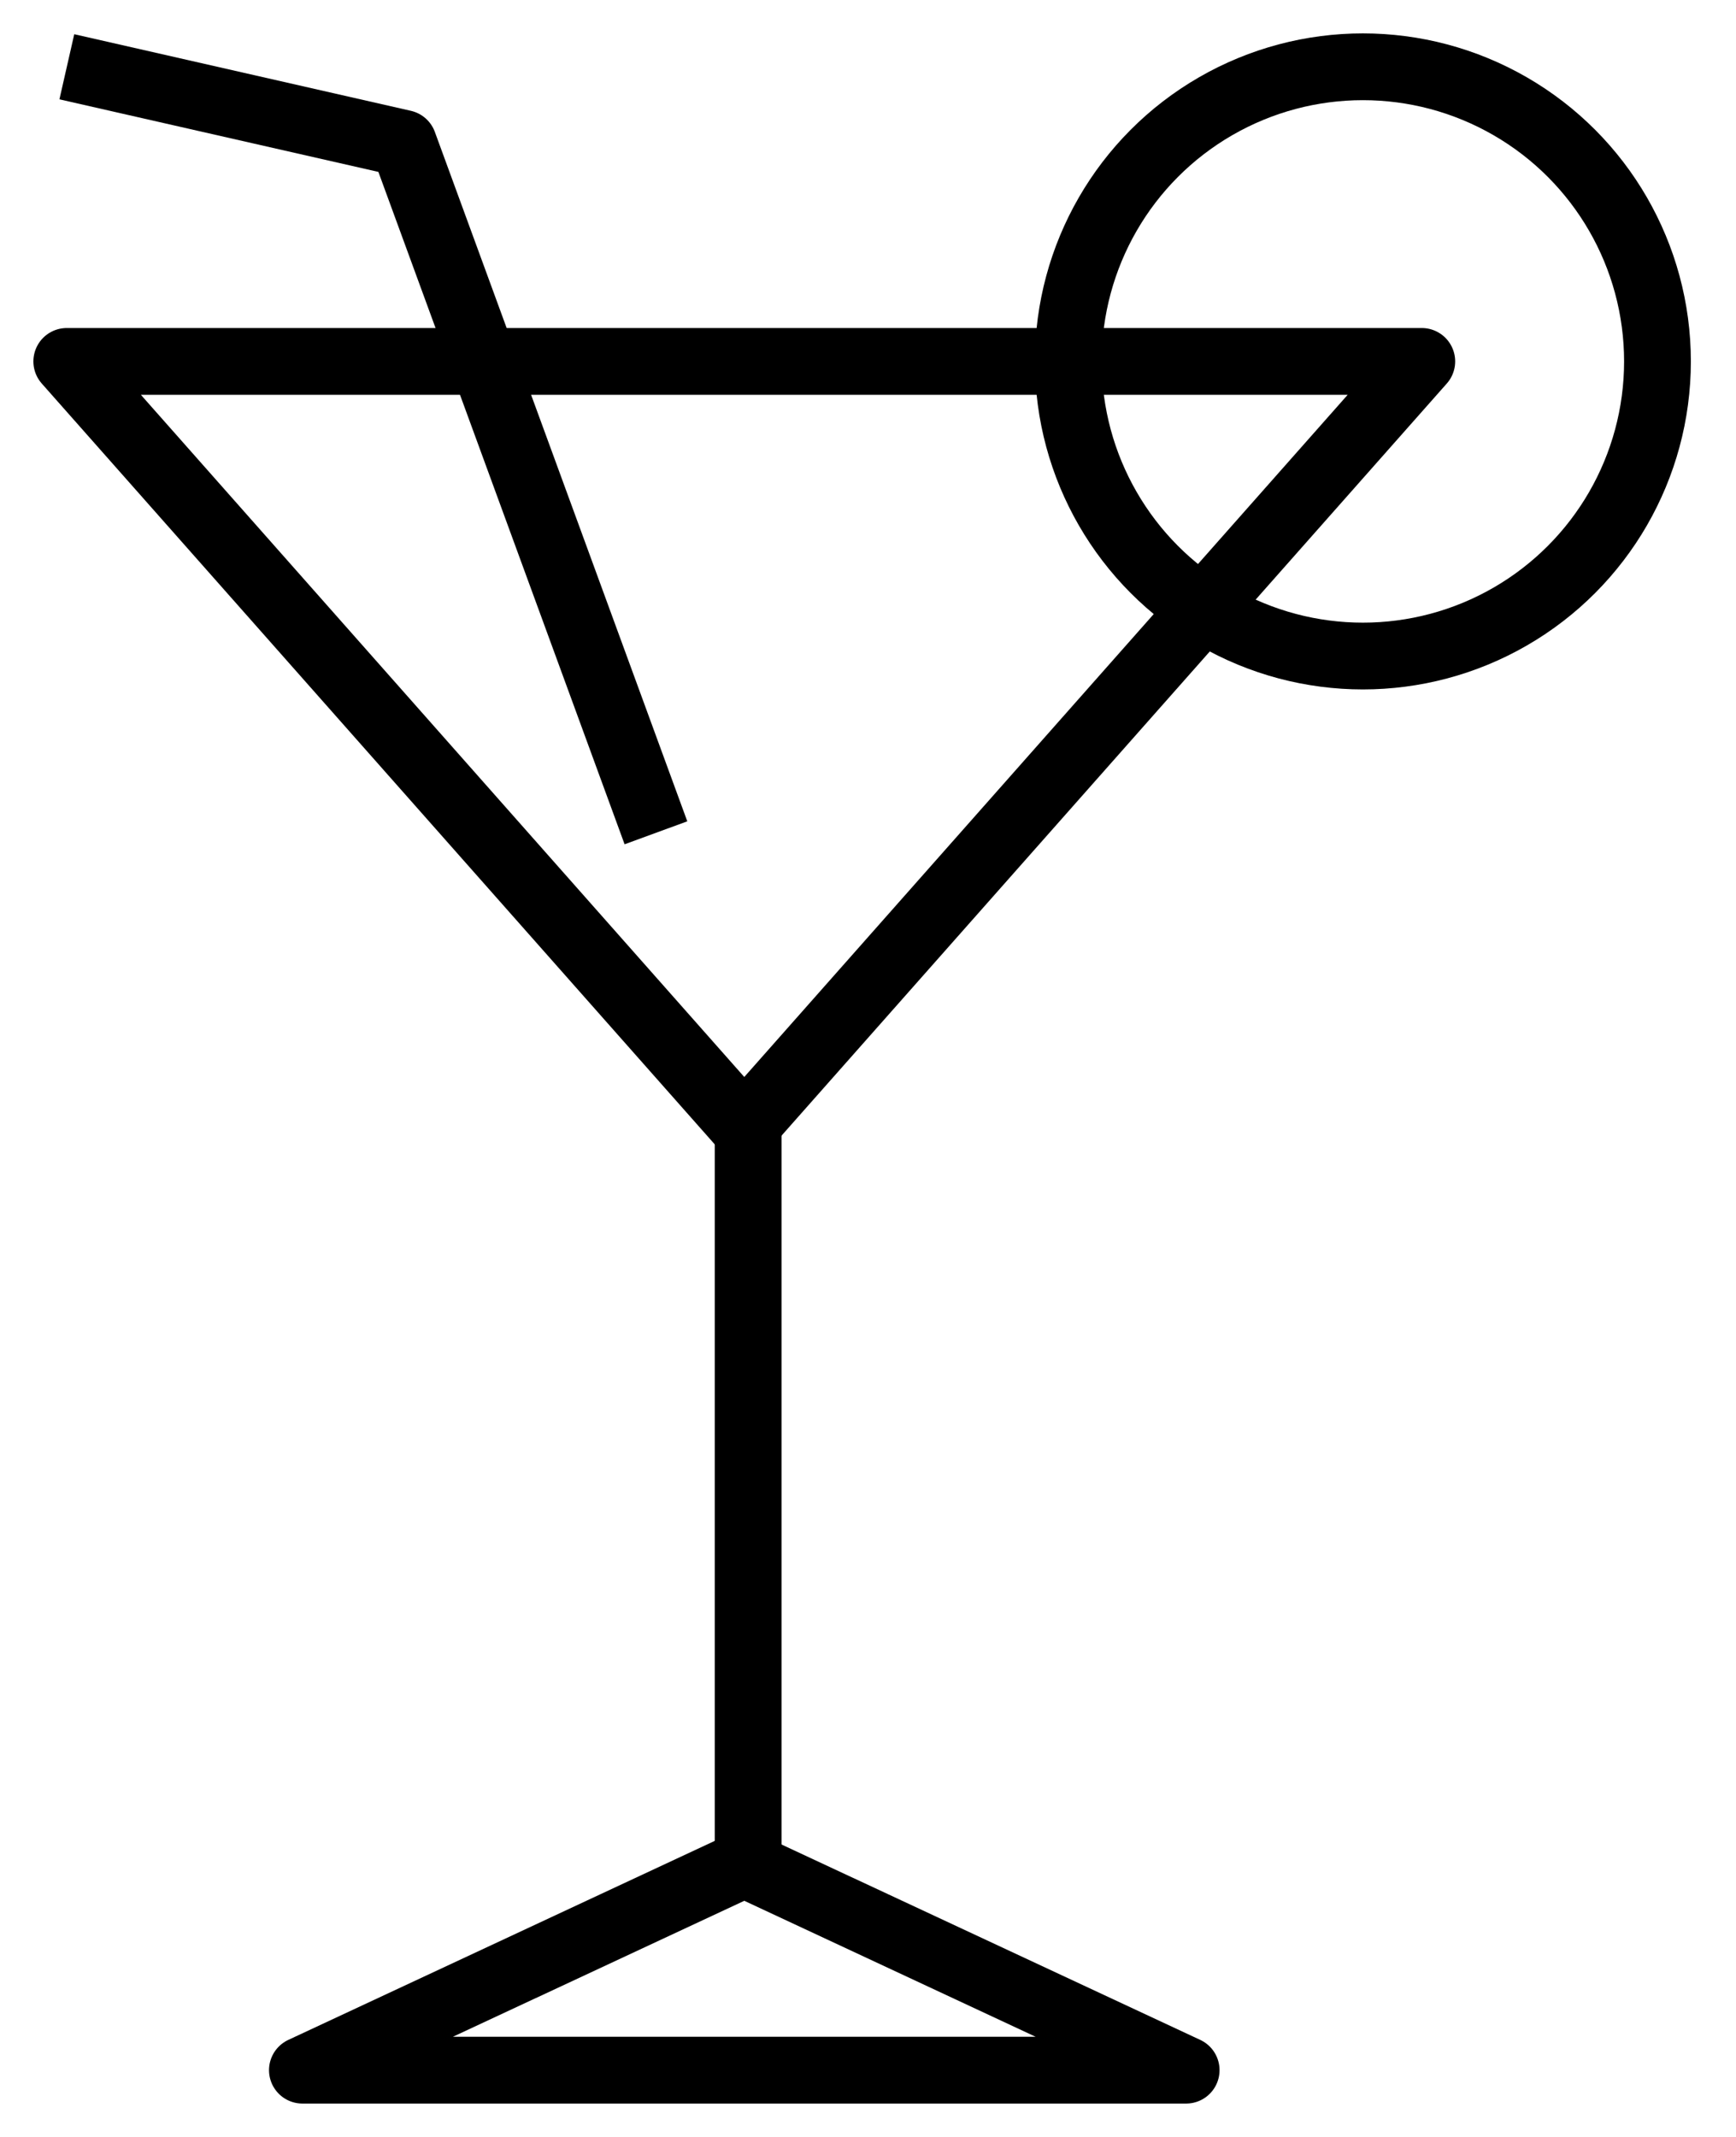
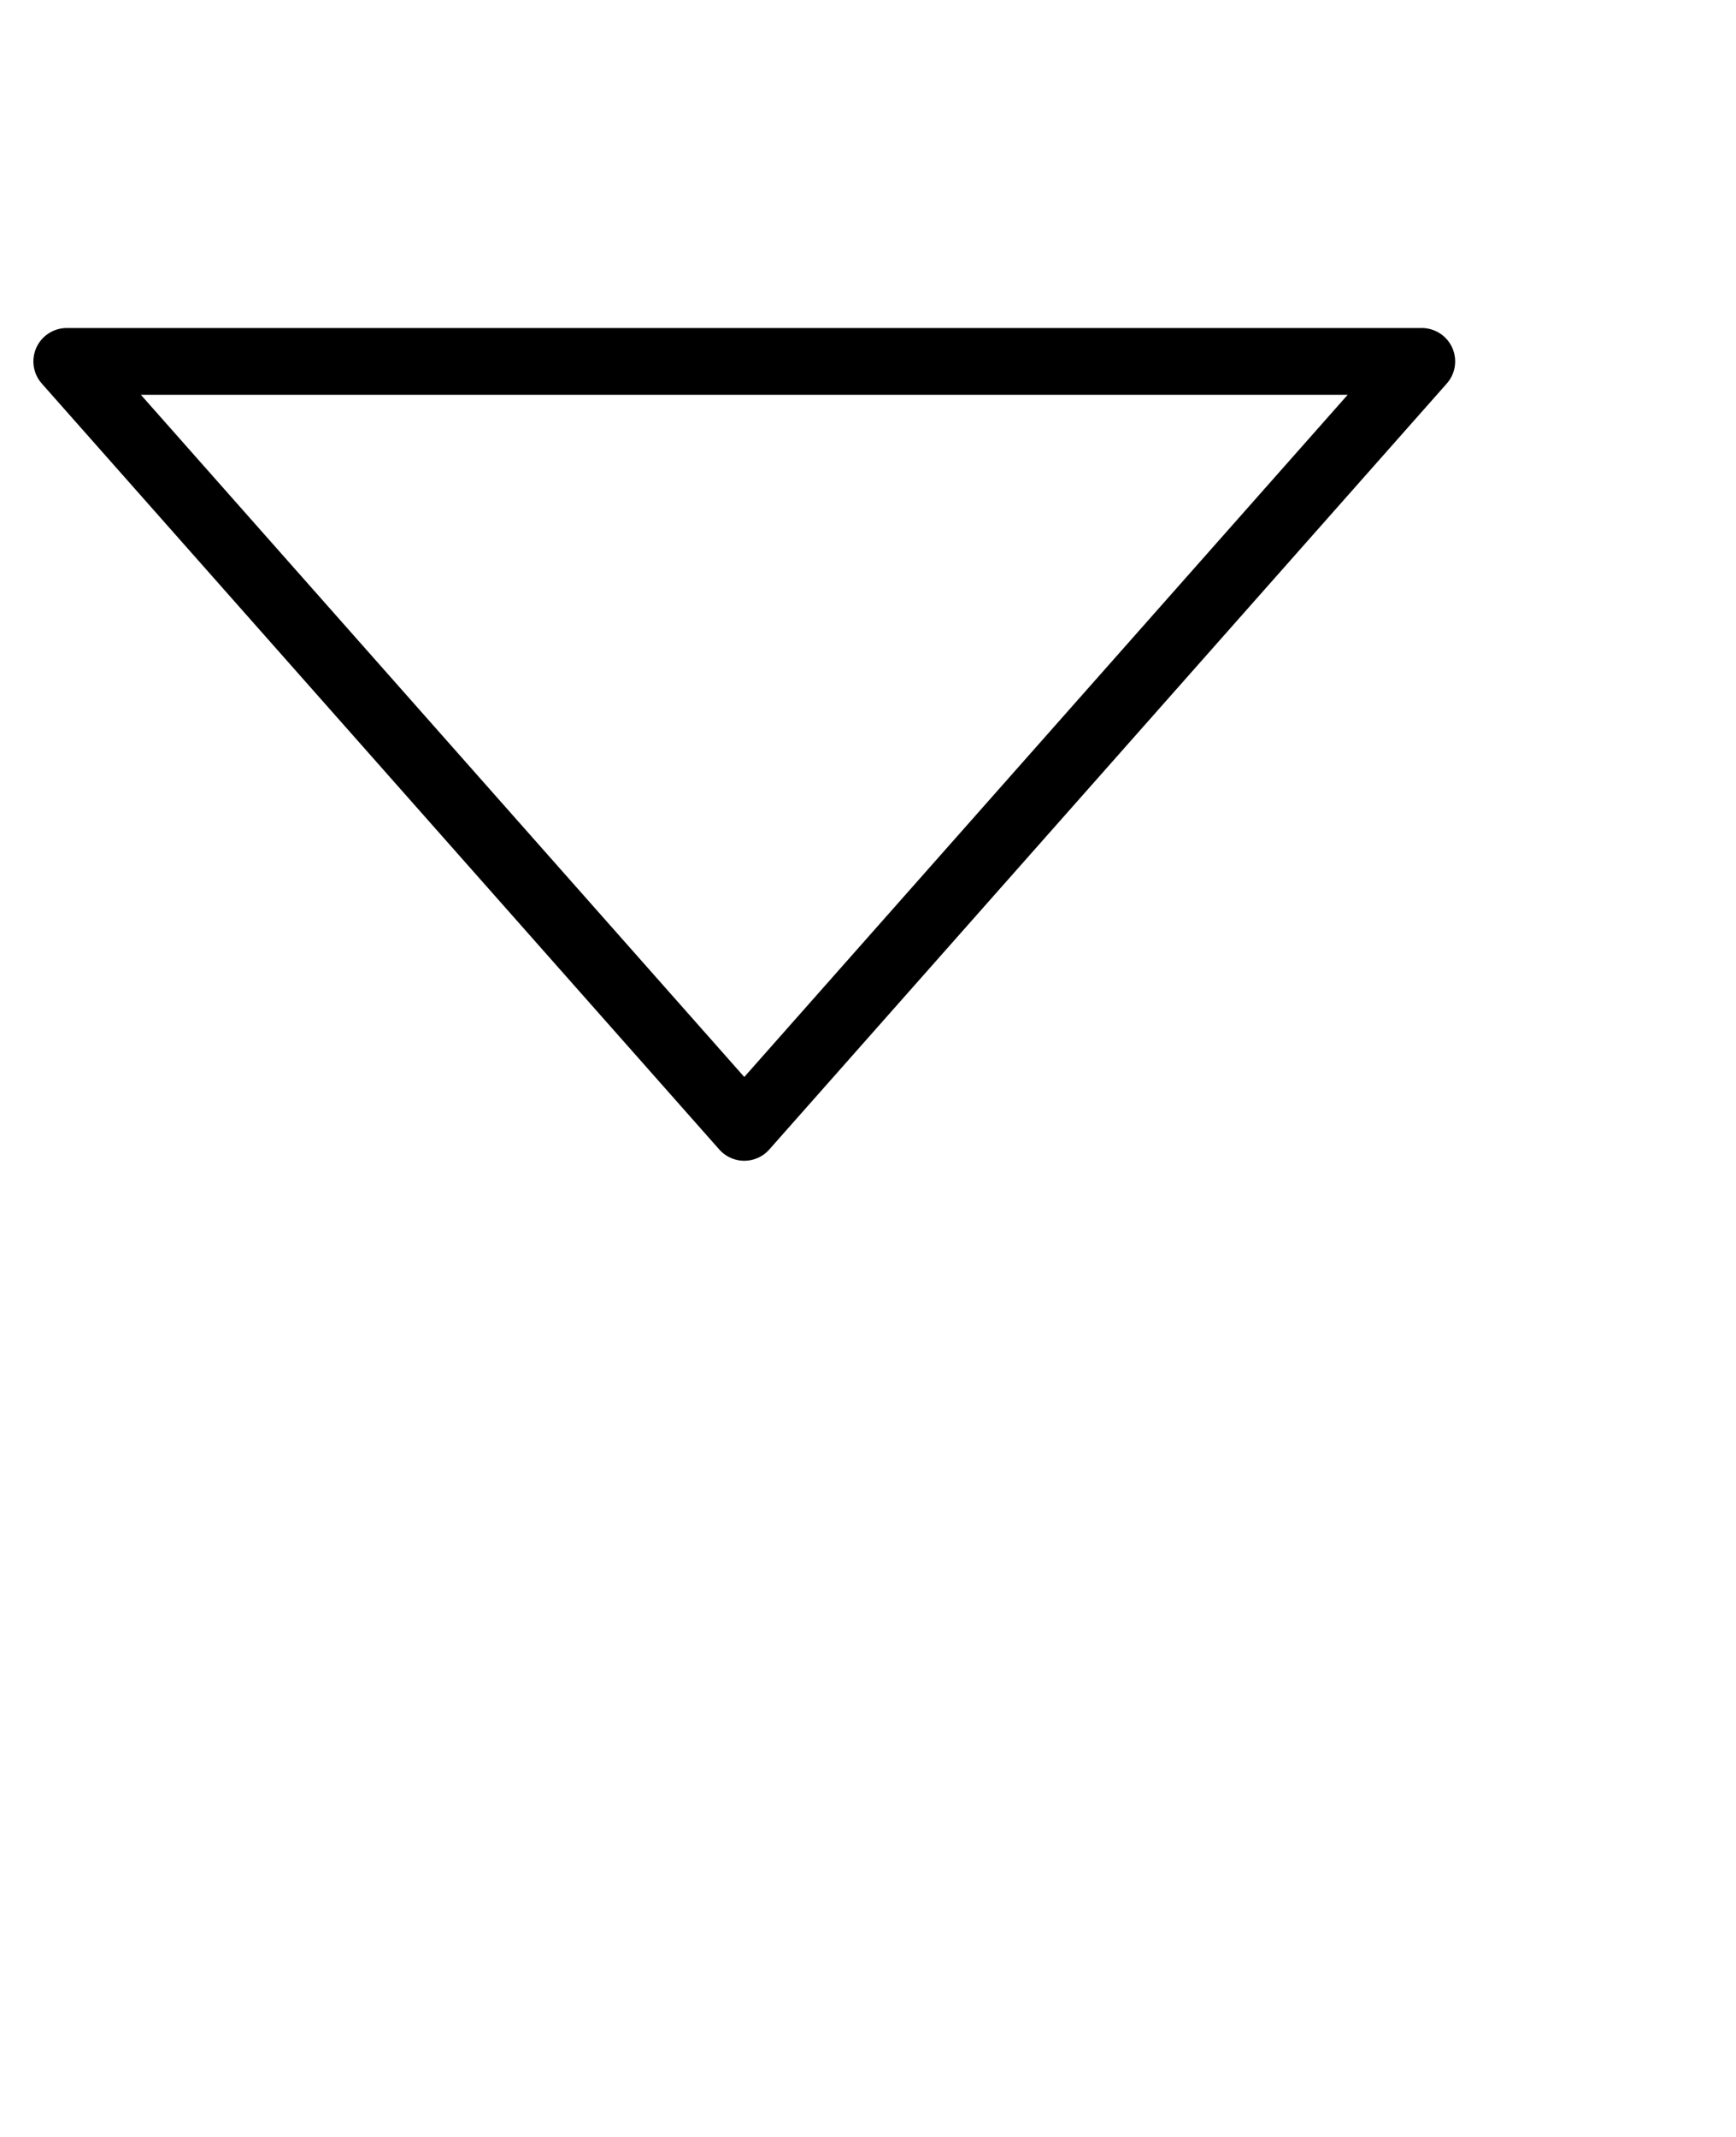
<svg xmlns="http://www.w3.org/2000/svg" width="26" height="32" viewBox="0 0 26 32" fill="none">
-   <path d="M1.001 1L6.043 2.147L9.824 12.471" stroke="black" stroke-linejoin="round" />
-   <line x1="11.205" y1="16.882" x2="11.205" y2="28.353" stroke="black" />
-   <path d="M4.529 31L11.147 27.912L17.765 31H4.529Z" stroke="black" stroke-linejoin="round" />
-   <circle cx="20.412" cy="5.412" r="4.412" stroke="black" />
  <path d="M11.147 16.882L1 5.412H21.294L11.147 16.882Z" stroke="black" stroke-linejoin="round" />
</svg>